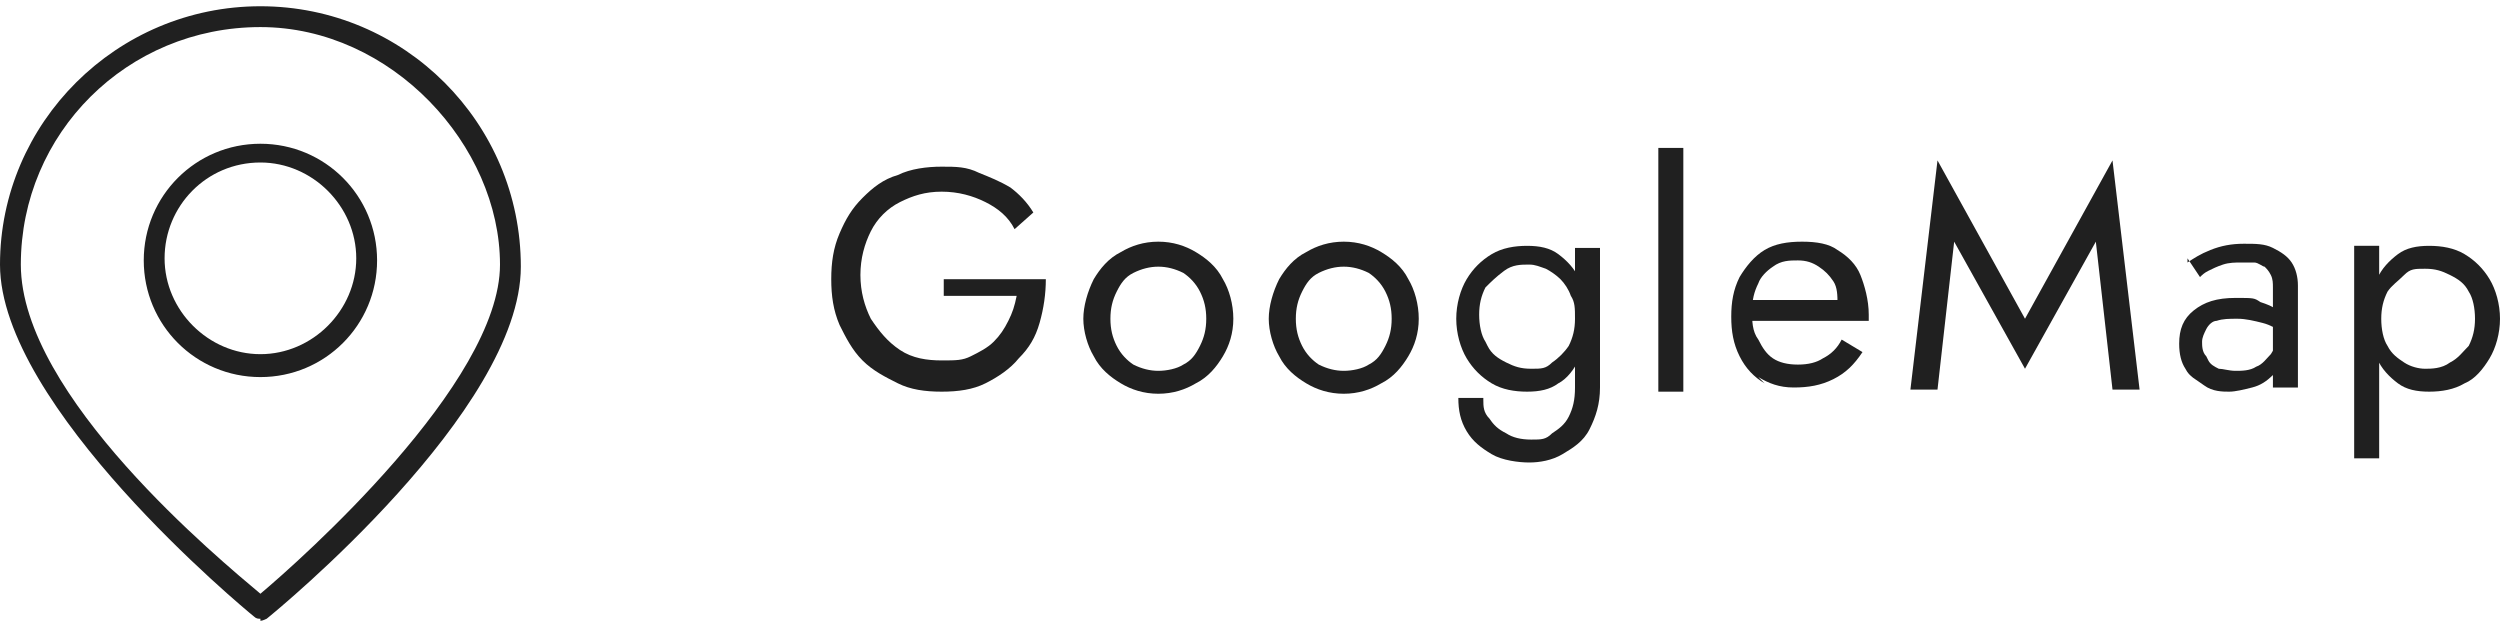
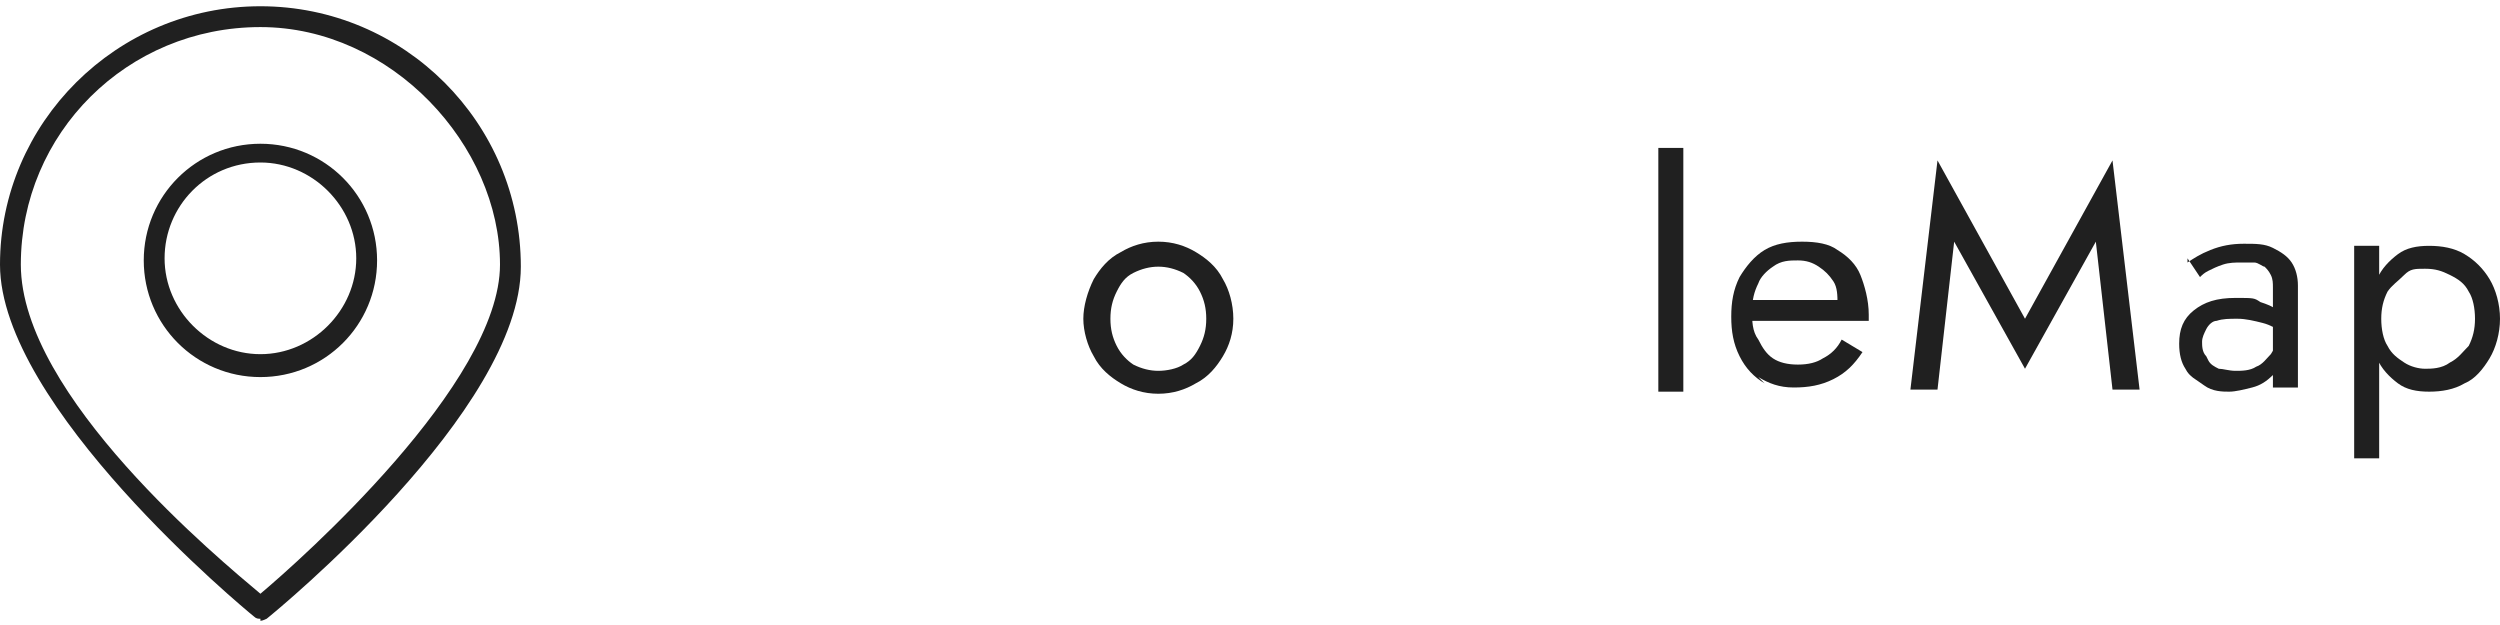
<svg xmlns="http://www.w3.org/2000/svg" id="_レイヤー_1" data-name="レイヤー_1" version="1.1" viewBox="0 0 120 30">
  <defs>
    <style>
      .st0 {
        fill: #202020;
      }
    </style>
  </defs>
  <g>
-     <path class="st0" d="M45.3,13.4h4.9c0,.7-.1,1.4-.3,2.1-.2.7-.5,1.2-1,1.7-.4.5-1,.9-1.6,1.2s-1.3.4-2.1.4-1.5-.1-2.1-.4-1.2-.6-1.7-1.1c-.5-.5-.8-1.1-1.1-1.7-.3-.7-.4-1.4-.4-2.2s.1-1.5.4-2.2c.3-.7.6-1.2,1.1-1.7.5-.5,1-.9,1.7-1.1.6-.3,1.4-.4,2.1-.4s1.2,0,1.8.3c.5.2,1,.4,1.5.7.4.3.8.7,1.1,1.2l-.9.8c-.3-.6-.8-1-1.4-1.3-.6-.3-1.3-.5-2.1-.5s-1.4.2-2,.5c-.6.3-1.1.8-1.4,1.4s-.5,1.3-.5,2.1.2,1.5.5,2.1c.4.6.8,1.1,1.4,1.5s1.3.5,2,.5,1,0,1.4-.2c.4-.2.8-.4,1.1-.7.3-.3.5-.6.7-1,.2-.4.3-.7.4-1.2h-3.5v-1.2Z" />
    <path class="st0" d="M52.5,13.4c.3-.5.7-1,1.3-1.3.5-.3,1.1-.5,1.8-.5s1.3.2,1.8.5c.5.3,1,.7,1.3,1.3.3.5.5,1.2.5,1.9s-.2,1.3-.5,1.8c-.3.5-.7,1-1.3,1.3-.5.3-1.1.5-1.8.5s-1.3-.2-1.8-.5c-.5-.3-1-.7-1.3-1.3-.3-.5-.5-1.2-.5-1.8s.2-1.3.5-1.9ZM53.6,16.6c.2.4.5.7.8.9.4.2.8.3,1.2.3s.9-.1,1.2-.3c.4-.2.6-.5.8-.9.2-.4.3-.8.3-1.3s-.1-.9-.3-1.3-.5-.7-.8-.9c-.4-.2-.8-.3-1.2-.3s-.8.1-1.2.3c-.4.2-.6.5-.8.9s-.3.8-.3,1.3.1.9.3,1.3Z" />
-     <path class="st0" d="M61.4,13.4c.3-.5.7-1,1.3-1.3.5-.3,1.1-.5,1.8-.5s1.3.2,1.8.5c.5.3,1,.7,1.3,1.3.3.5.5,1.2.5,1.9s-.2,1.3-.5,1.8c-.3.5-.7,1-1.3,1.3-.5.3-1.1.5-1.8.5s-1.3-.2-1.8-.5c-.5-.3-1-.7-1.3-1.3-.3-.5-.5-1.2-.5-1.8s.2-1.3.5-1.9ZM62.5,16.6c.2.4.5.7.8.9.4.2.8.3,1.2.3s.9-.1,1.2-.3c.4-.2.6-.5.8-.9.2-.4.3-.8.3-1.3s-.1-.9-.3-1.3-.5-.7-.8-.9c-.4-.2-.8-.3-1.2-.3s-.8.1-1.2.3c-.4.2-.6.5-.8.9s-.3.8-.3,1.3.1.9.3,1.3Z" />
-     <path class="st0" d="M70.4,13.4c.3-.5.7-.9,1.2-1.2.5-.3,1.1-.4,1.7-.4s1.1.1,1.5.4.8.7,1,1.2c.2.5.4,1.2.4,1.9s-.1,1.4-.4,1.9c-.2.5-.6,1-1,1.2-.4.3-.9.4-1.5.4s-1.2-.1-1.7-.4c-.5-.3-.9-.7-1.2-1.2s-.5-1.2-.5-1.9.2-1.4.5-1.9ZM71.2,19.2c0,.3,0,.6.3.9.2.3.4.5.8.7.3.2.7.3,1.2.3s.7,0,1-.3c.3-.2.6-.4.8-.8.2-.4.3-.8.3-1.4v-6.7h1.2v6.7c0,.8-.2,1.4-.5,2s-.8.9-1.3,1.2-1.1.4-1.6.4-1.3-.1-1.8-.4-.9-.6-1.2-1.1c-.3-.5-.4-1-.4-1.6h1.2ZM71.4,16.6c.2.4.5.6.9.8.4.2.7.3,1.2.3s.7,0,1-.3c.3-.2.6-.5.8-.8.2-.4.3-.8.3-1.3s0-.8-.2-1.1c-.1-.3-.3-.6-.5-.8s-.5-.4-.7-.5c-.3-.1-.5-.2-.8-.2-.4,0-.8,0-1.2.3s-.6.5-.9.8c-.2.4-.3.8-.3,1.3s.1,1,.3,1.3Z" />
    <path class="st0" d="M80.8,7.1v11.7h-1.2V7.1h1.2Z" />
    <path class="st0" d="M84.7,18.4c-.5-.3-.9-.7-1.2-1.3s-.4-1.2-.4-1.9.1-1.3.4-1.9c.3-.5.7-1,1.2-1.3.5-.3,1.1-.4,1.8-.4s1.3.1,1.7.4c.5.3.9.7,1.1,1.2s.4,1.2.4,1.9,0,.1,0,.2c0,0,0,.1,0,.1h-5.9v-1h4.9l-.5.7s0-.1,0-.2c0-.1,0-.2,0-.3,0-.4,0-.8-.2-1.1-.2-.3-.4-.5-.7-.7-.3-.2-.6-.3-1-.3s-.8,0-1.2.3c-.3.2-.6.5-.7.8-.2.4-.3.8-.3,1.3,0,.5,0,1,.3,1.4.2.4.4.7.7.9s.7.3,1.2.3.9-.1,1.2-.3c.4-.2.7-.5.9-.9l1,.6c-.4.6-.8,1-1.4,1.3s-1.2.4-1.9.4-1.2-.2-1.7-.5Z" />
    <path class="st0" d="M93,18.7h-1.3l1.3-11,4.2,7.6,4.2-7.6,1.3,11h-1.3l-.8-7.1-3.4,6.1-3.4-6.1-.8,7.1Z" />
    <path class="st0" d="M106,17.3c.1.2.3.3.5.4.2,0,.5.1.8.1s.7,0,1-.2c.3-.1.5-.4.7-.6.2-.3.3-.6.3-1l.2.9c0,.4-.1.8-.4,1.1-.3.3-.6.5-1,.6s-.8.2-1.1.2-.8,0-1.2-.3-.7-.4-.9-.8c-.2-.3-.3-.7-.3-1.2,0-.7.2-1.2.7-1.6.5-.4,1.1-.6,2-.6s.9,0,1.2.2c.3.1.6.2.8.4.2.1.3.3.4.4v.7c-.4-.2-.7-.4-1.1-.5-.4-.1-.8-.2-1.2-.2s-.7,0-1,.1c-.2,0-.4.2-.5.4-.1.2-.2.4-.2.6s0,.5.2.7ZM105,12.6c.3-.2.6-.4,1.1-.6s1-.3,1.6-.3,1,0,1.4.2.7.4.9.7c.2.3.3.7.3,1.1v4.9h-1.2v-4.8c0-.2,0-.4-.1-.6s-.2-.3-.3-.4c-.1,0-.3-.2-.5-.2-.2,0-.4,0-.6,0-.3,0-.6,0-.9.1s-.5.2-.7.3c-.2.1-.3.2-.4.3l-.6-.9Z" />
    <path class="st0" d="M113,22v-10.2h1.2v10.2h-1.2ZM119.5,17.2c-.3.5-.7,1-1.2,1.2-.5.3-1.1.4-1.7.4s-1.1-.1-1.5-.4c-.4-.3-.8-.7-1-1.2-.2-.5-.4-1.2-.4-1.9s.1-1.4.4-1.9c.2-.5.6-.9,1-1.2s.9-.4,1.5-.4,1.2.1,1.7.4c.5.3.9.7,1.2,1.2s.5,1.2.5,1.9-.2,1.4-.5,1.9ZM118.5,14c-.2-.4-.5-.6-.9-.8s-.7-.3-1.2-.3-.7,0-1,.3-.6.5-.8.8c-.2.4-.3.8-.3,1.3s.1,1,.3,1.3c.2.4.5.6.8.8.3.2.7.3,1,.3s.8,0,1.2-.3c.4-.2.6-.5.9-.8.2-.4.3-.8.3-1.3s-.1-1-.3-1.3Z" />
  </g>
  <g>
    <path class="st0" d="M12.5,29.7c-.1,0-.2,0-.3-.1-.5-.4-12.2-10.1-12.2-16.9S5.6.3,12.5.3s12.5,5.6,12.5,12.5-11.7,16.5-12.2,16.9c0,0-.2.1-.3.1ZM12.5,1.3C6.1,1.3,1,6.4,1,12.7s9.6,14.2,11.5,15.8c1.9-1.6,11.5-10.1,11.5-15.8S18.8,1.3,12.5,1.3Z" />
    <path class="st0" d="M12.5,18.1c-3.1,0-5.6-2.5-5.6-5.6s2.5-5.6,5.6-5.6,5.6,2.5,5.6,5.6-2.5,5.6-5.6,5.6ZM12.5,7.8c-2.6,0-4.6,2.1-4.6,4.6s2.1,4.6,4.6,4.6,4.6-2.1,4.6-4.6-2.1-4.6-4.6-4.6Z" />
  </g>
</svg>